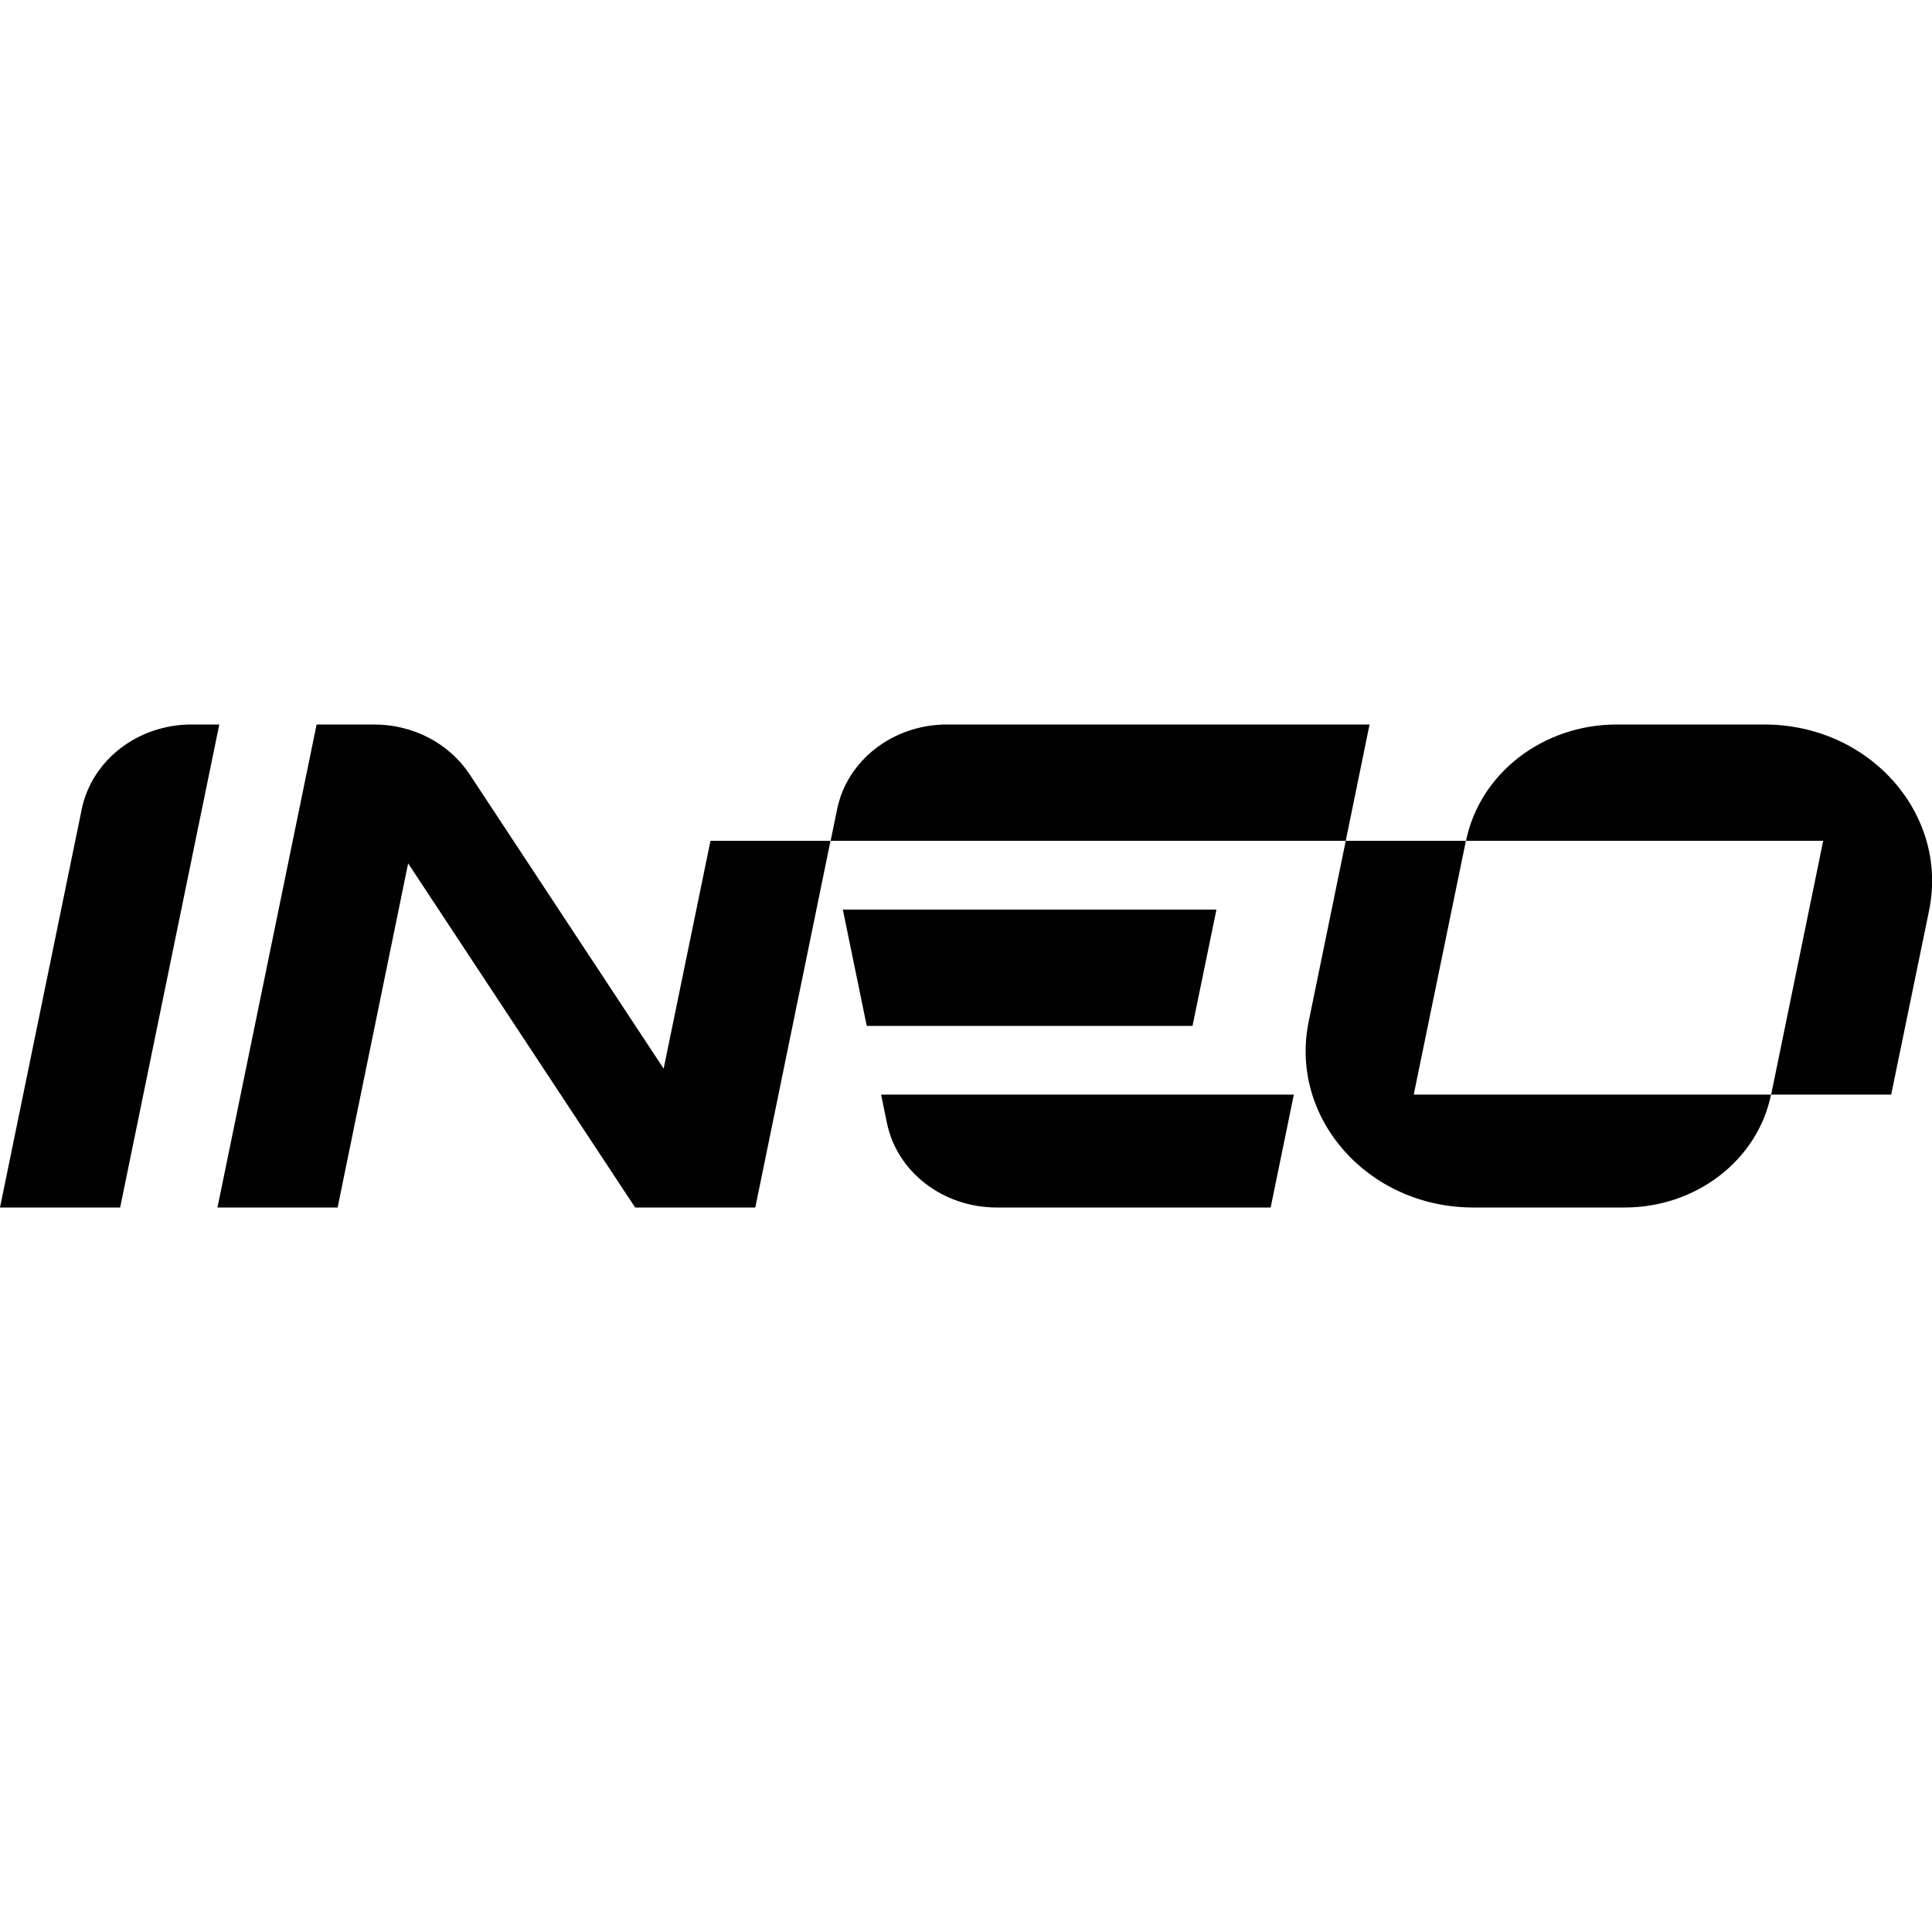
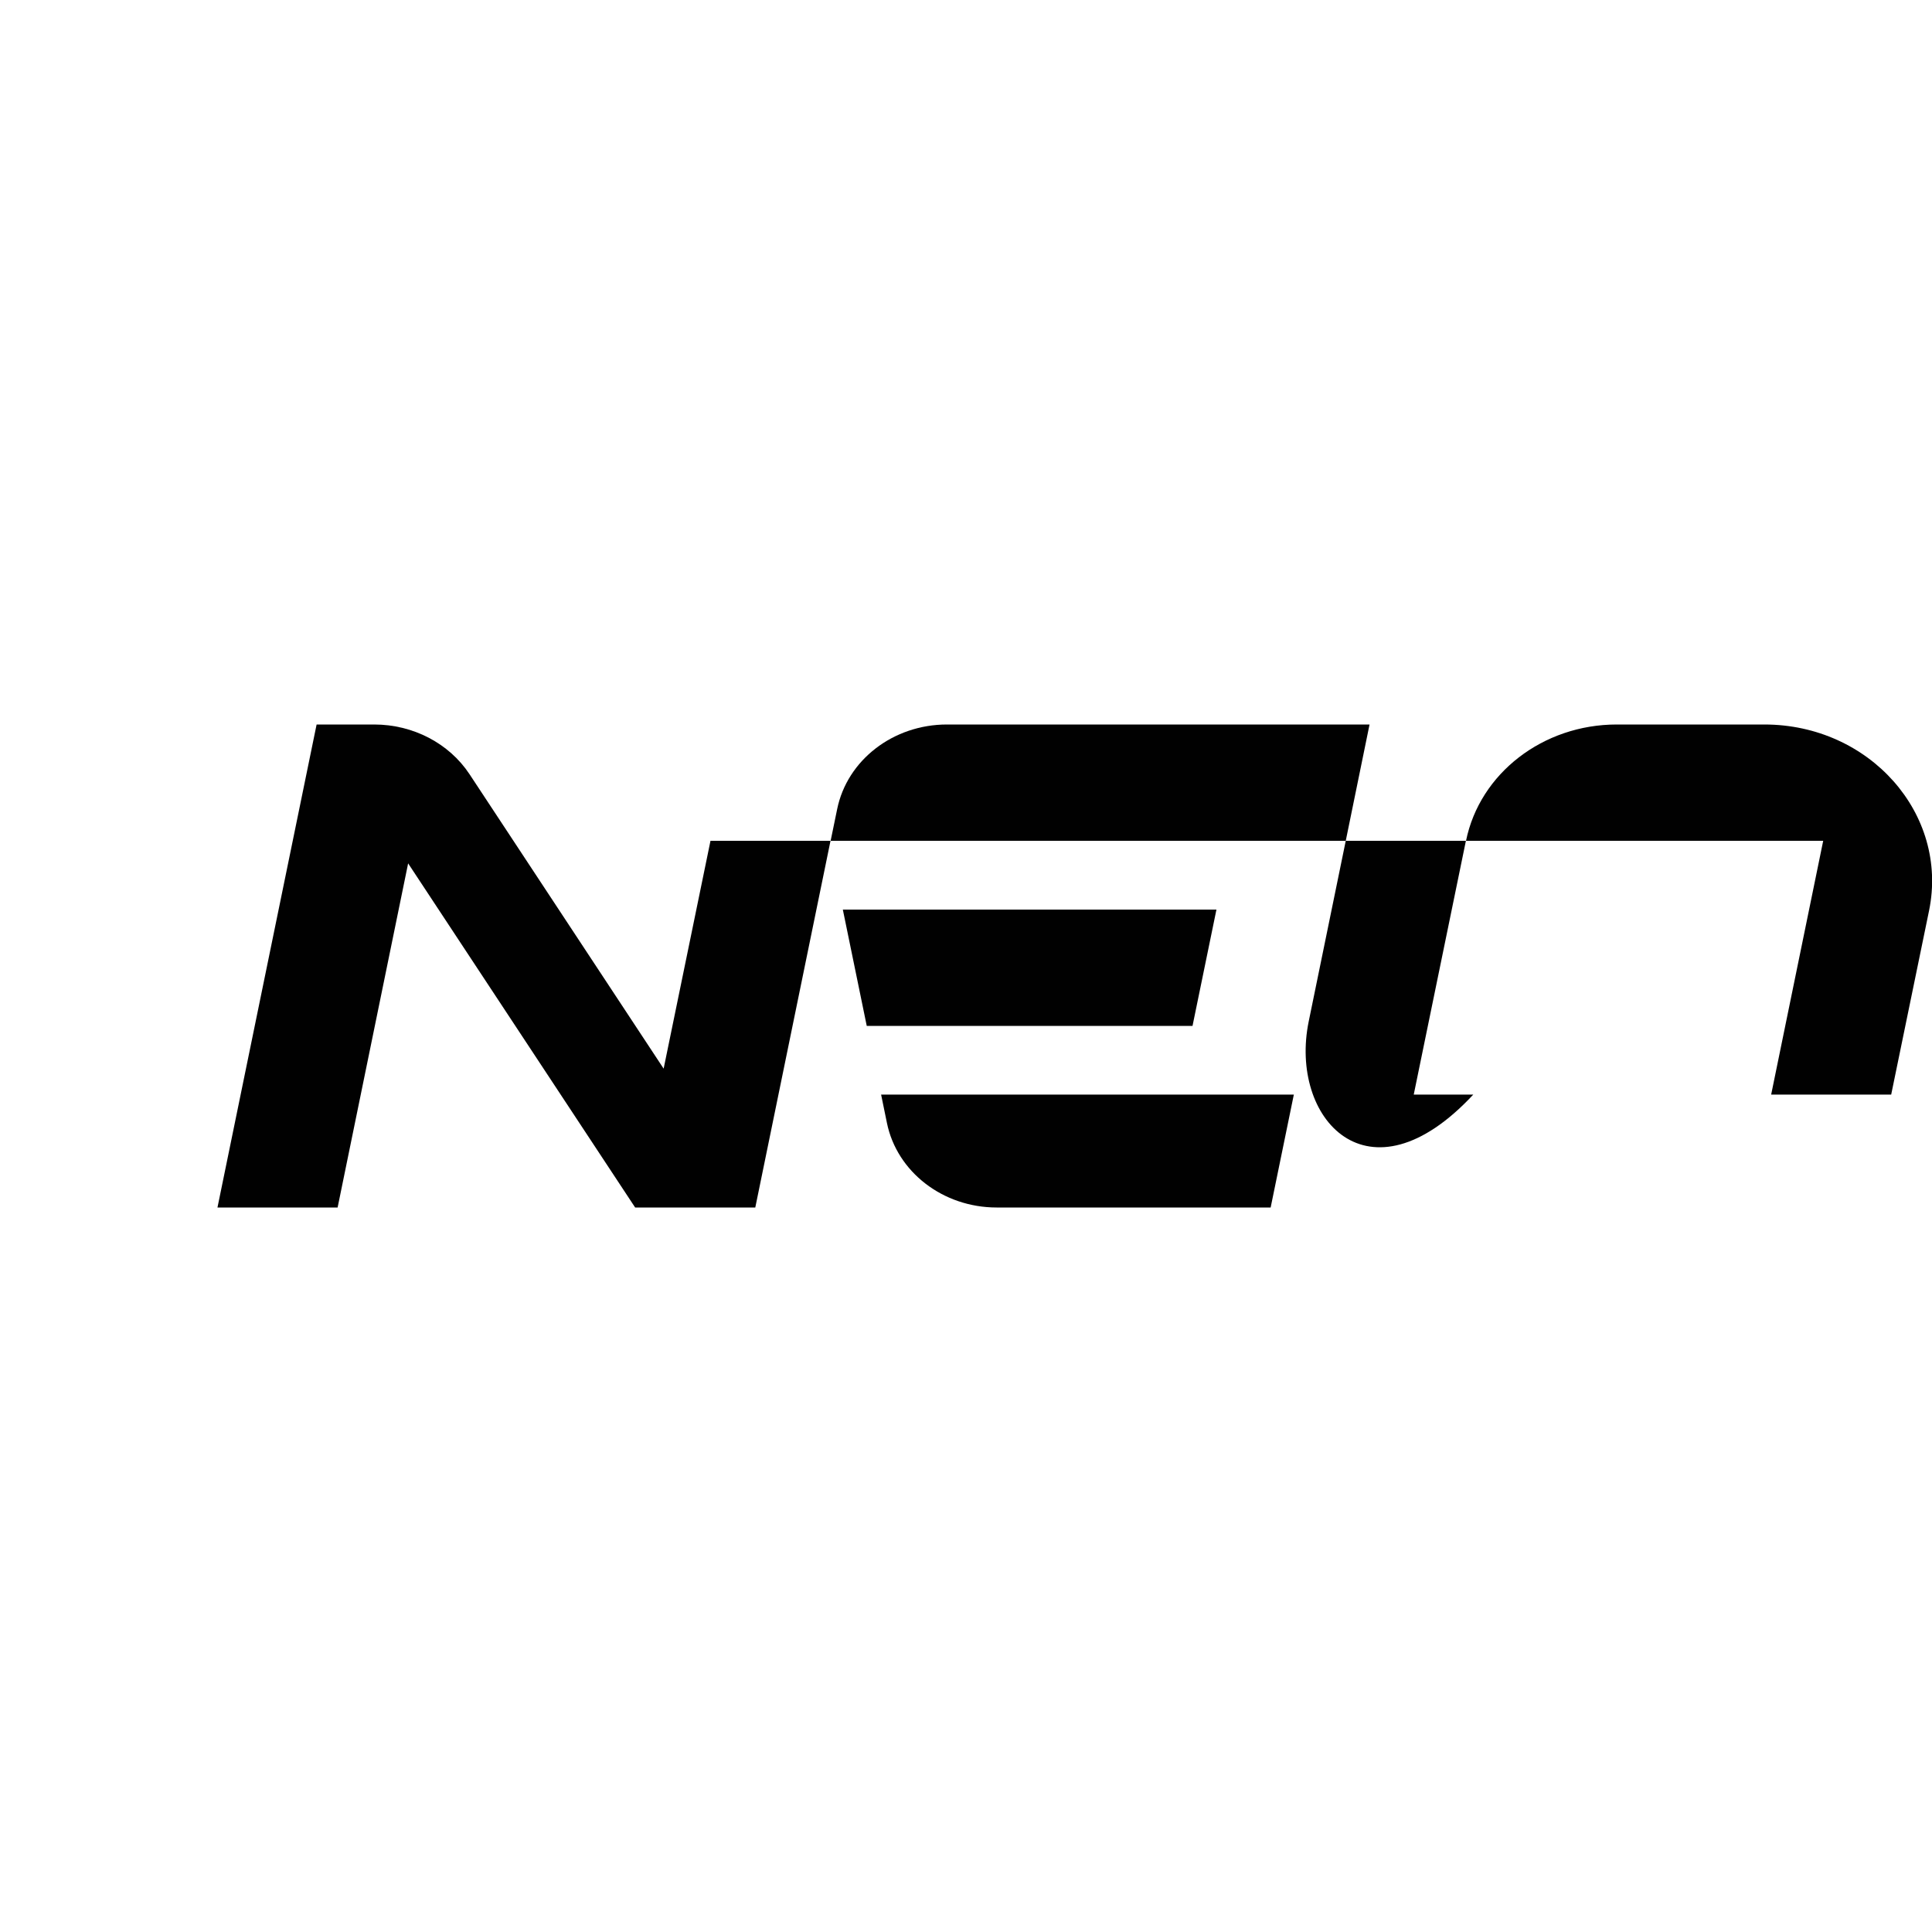
<svg xmlns="http://www.w3.org/2000/svg" width="16" height="16" viewBox="0 0 16 16" fill="none">
  <g clip-path="url(#clip0_493_1568)">
-     <path d="M1.816 6L0.995 10H0L0.677 6.701C0.761 6.294 1.142 6 1.586 6H1.816Z" fill="#010101" />
    <path d="M6.255 10H5.26L3.38 7.15L2.796 10H1.801L2.622 6H3.099C3.421 6 3.719 6.156 3.888 6.411L5.496 8.85L5.884 6.963H6.878L6.255 10V10Z" fill="#010101" />
    <path d="M11.342 6L11.145 6.963H6.879L6.933 6.701C7.016 6.294 7.398 6 7.842 6H11.342H11.342Z" fill="#010101" />
    <path d="M15.976 7.54L15.662 9.065H14.668L15.099 6.963H12.141C12.255 6.404 12.779 6 13.389 6H14.612C15.483 6 16.139 6.741 15.976 7.54Z" fill="#010101" />
    <path d="M10.715 9.065L10.523 10H8.254C7.81 10 7.428 9.706 7.345 9.299L7.297 9.065H10.715Z" fill="#010101" />
-     <path d="M14.667 9.065C14.556 9.608 14.047 10 13.455 10H12.201C11.33 10 10.674 9.259 10.838 8.46L11.145 6.963H12.14L11.708 9.065H14.667H14.667Z" fill="#010101" />
+     <path d="M14.667 9.065H12.201C11.33 10 10.674 9.259 10.838 8.46L11.145 6.963H12.14L11.708 9.065H14.667H14.667Z" fill="#010101" />
    <path d="M10.074 7.533L9.876 8.496H7.178L6.98 7.533H10.074Z" fill="#010101" />
  </g>
  <defs>
    <clipPath id="clip0_493_1568">
      <rect width="16" height="4" fill="white" transform="translate(0 6)" />
    </clipPath>
  </defs>
</svg>